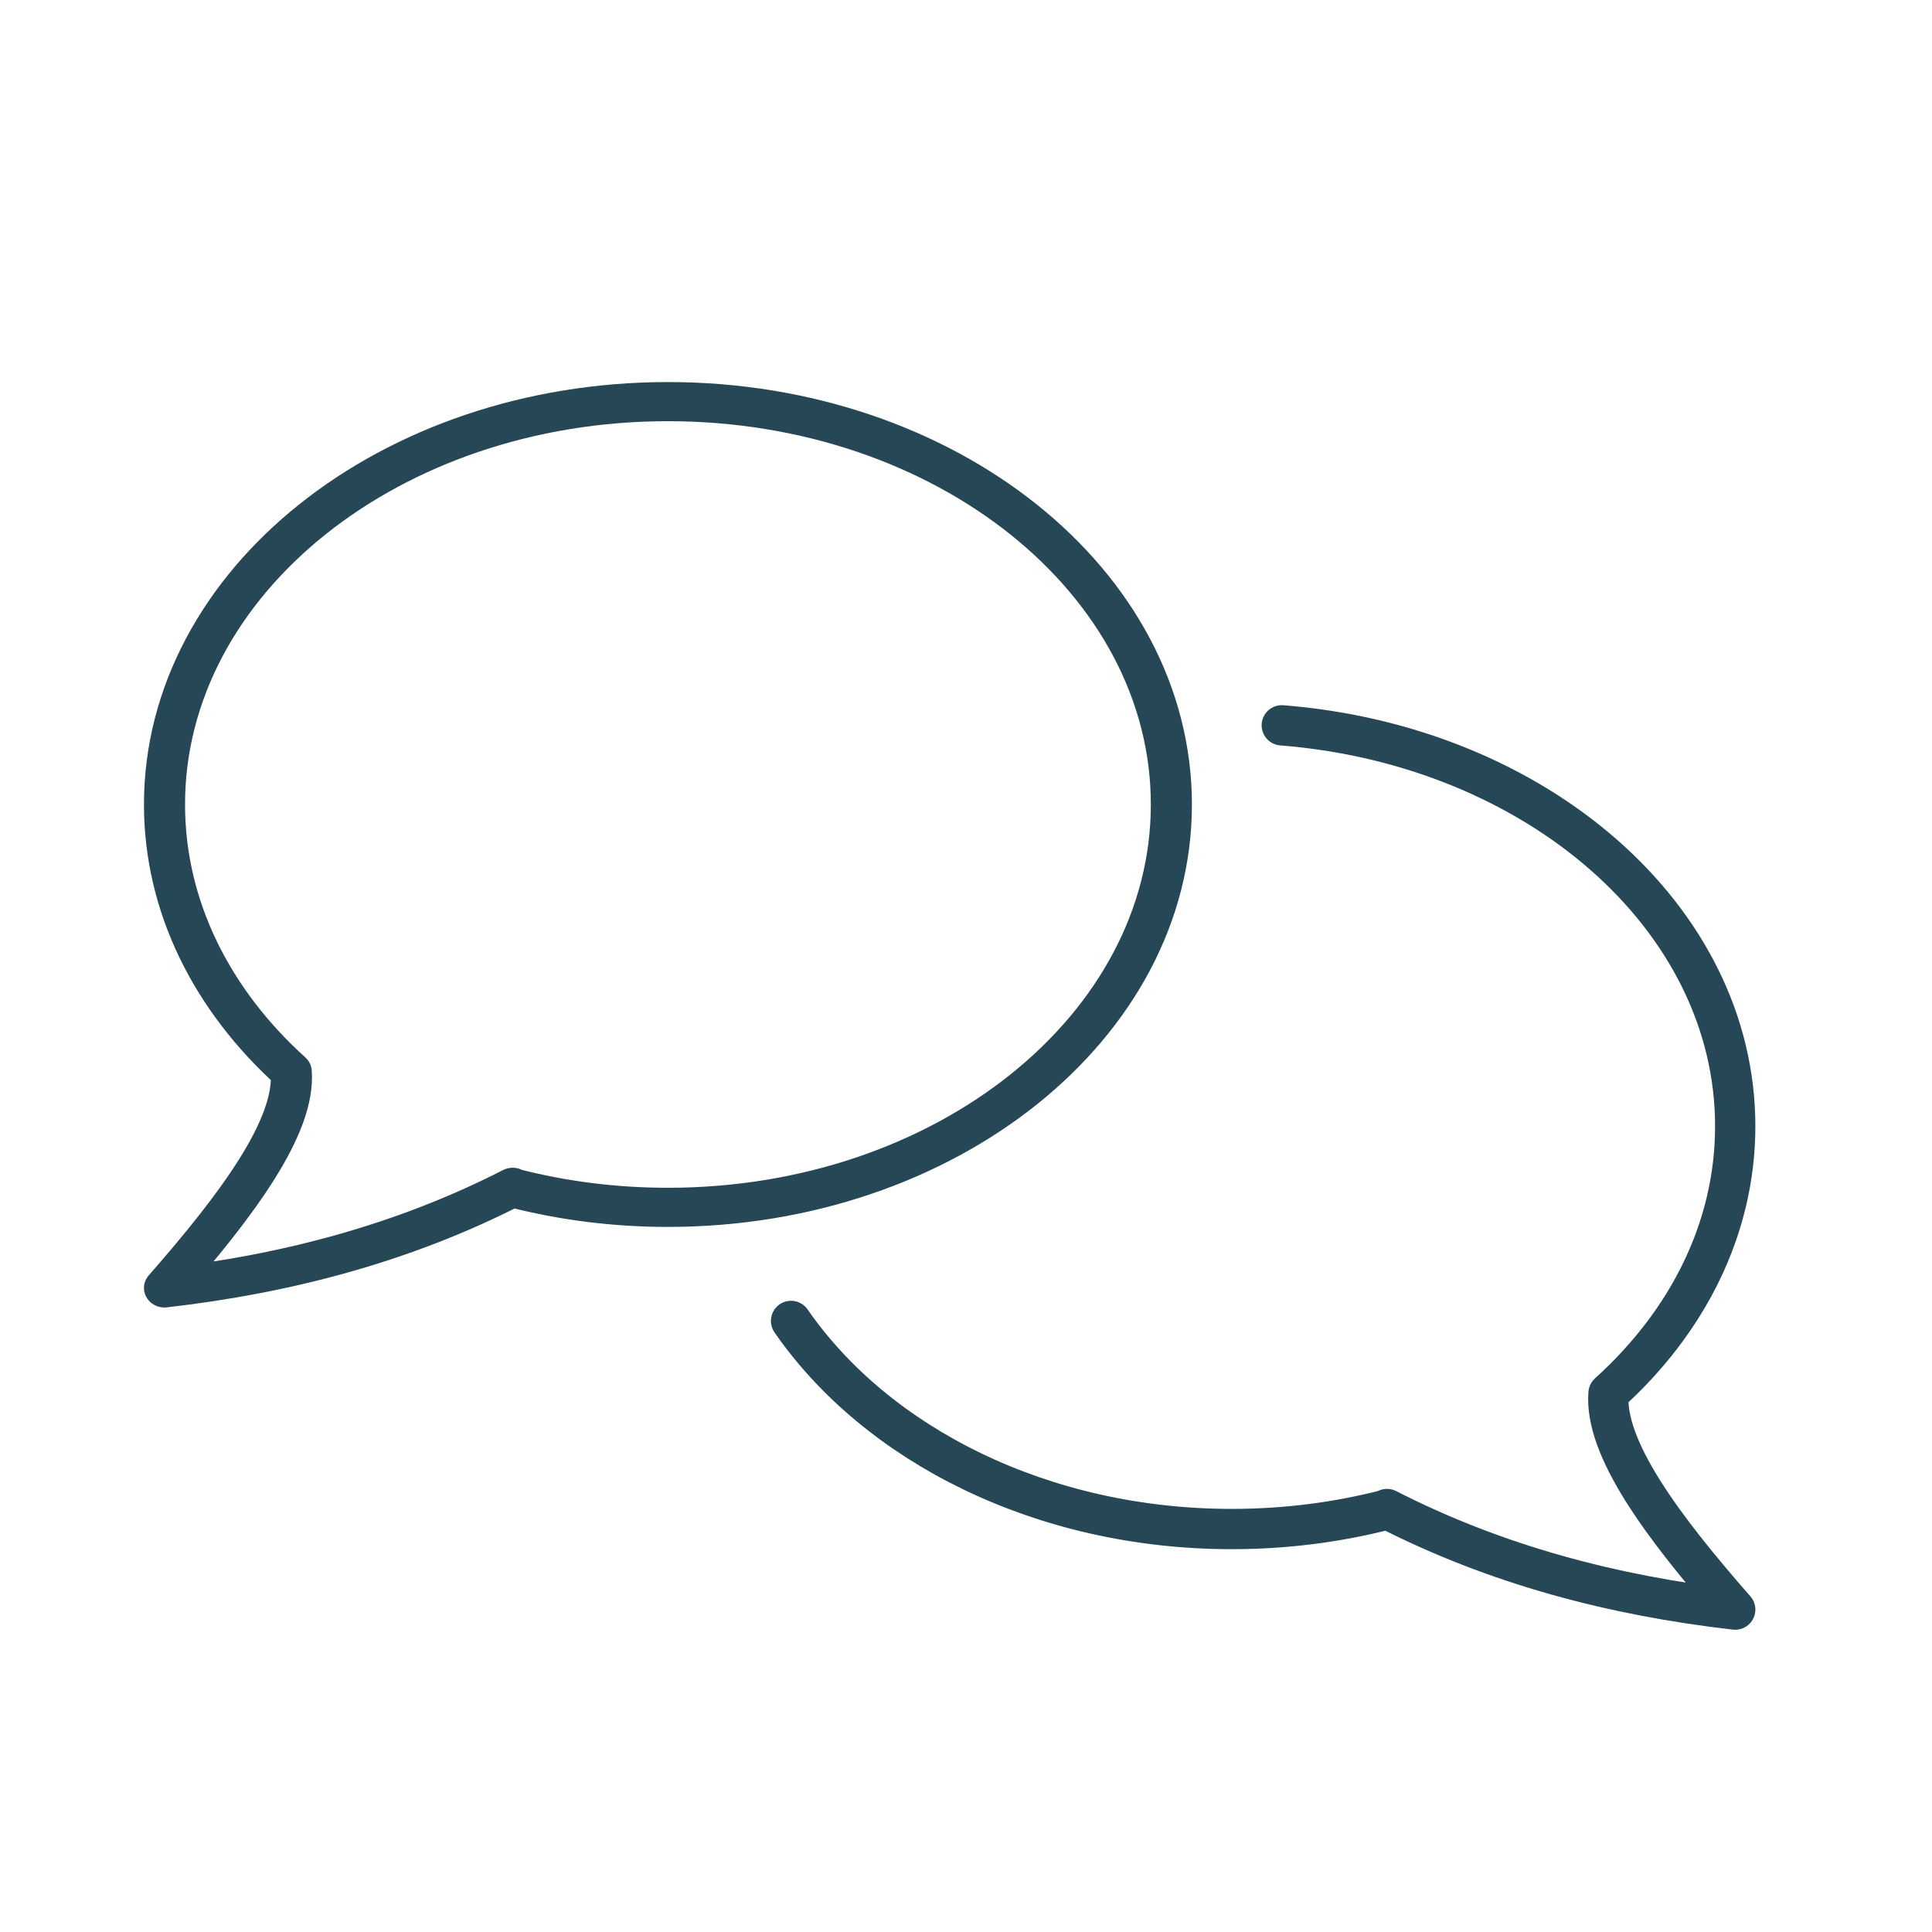
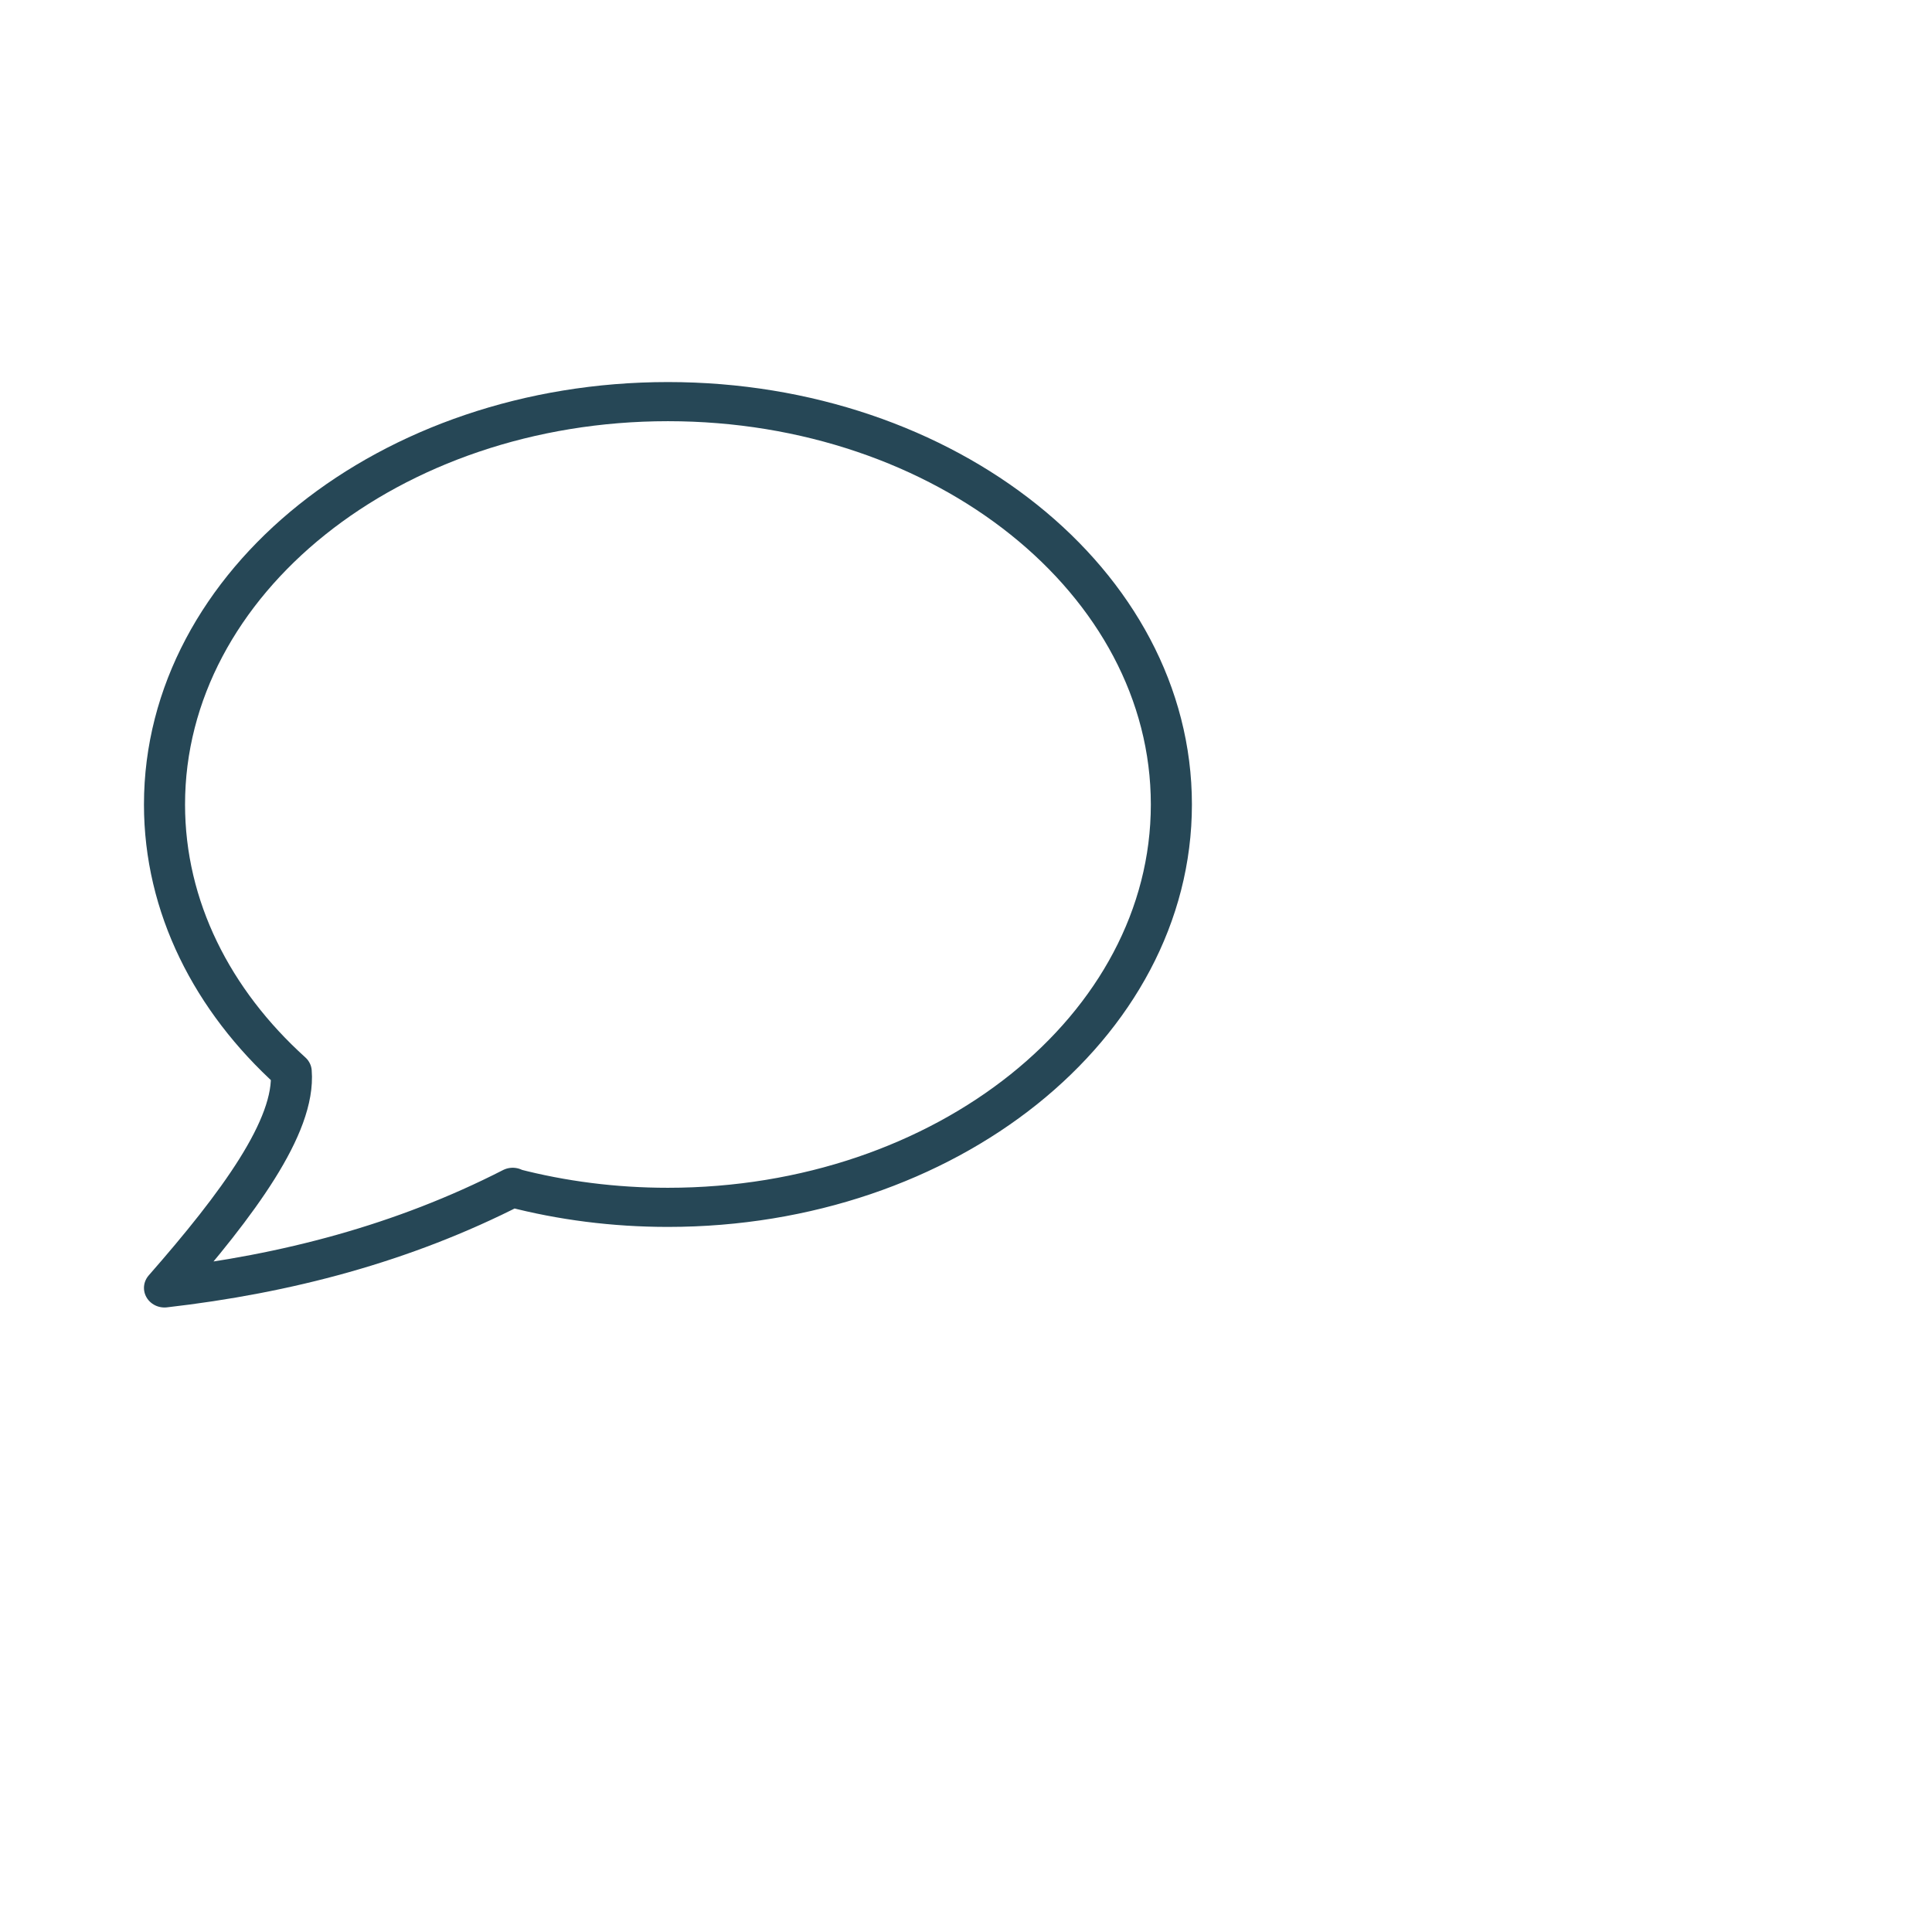
<svg xmlns="http://www.w3.org/2000/svg" width="100%" height="100%" viewBox="0 0 48 48" version="1.1" xml:space="preserve" style="fill-rule:evenodd;clip-rule:evenodd;stroke-linecap:round;stroke-linejoin:round;stroke-miterlimit:1.5;">
  <g transform="matrix(1,0,0,1,-240,-273)">
    <g id="icon_comments" transform="matrix(0.565,0,0,0.429,120.847,277.714)">
-       <rect x="211" y="-11" width="85" height="112" style="fill:none;" />
      <g id="path" transform="matrix(1.771,0,0,2.222,-214,-614.333)">
        <path d="M247.146,299.462C245.189,297.608 244,295.17 244,292.5C244,286.705 249.601,282 256.5,282C263.399,282 269,286.705 269,292.5C269,298.295 263.399,303 256.5,303C255.157,303 253.862,302.822 252.649,302.491L252.646,302.478C249.925,303.939 247.022,304.736 244,305.1C245.824,302.915 247.254,300.886 247.146,299.462" style="fill:none;stroke:rgb(38,71,86);stroke-width:1.02px;" />
      </g>
      <g id="contour" transform="matrix(1.771,0,0,2.333,-214,-648)">
-         <path d="M271.741,291.049C278.058,291.548 283,295.816 283,301C283,303.543 281.811,305.865 279.854,307.63C279.746,308.986 281.176,310.919 283,313C279.978,312.654 277.075,311.894 274.354,310.503L274.351,310.516C273.138,310.83 271.843,311 270.5,311C265.792,311 261.689,308.913 259.557,305.834" style="fill:none;stroke:rgb(38,71,86);stroke-width:1px;" />
-       </g>
+         </g>
    </g>
  </g>
</svg>